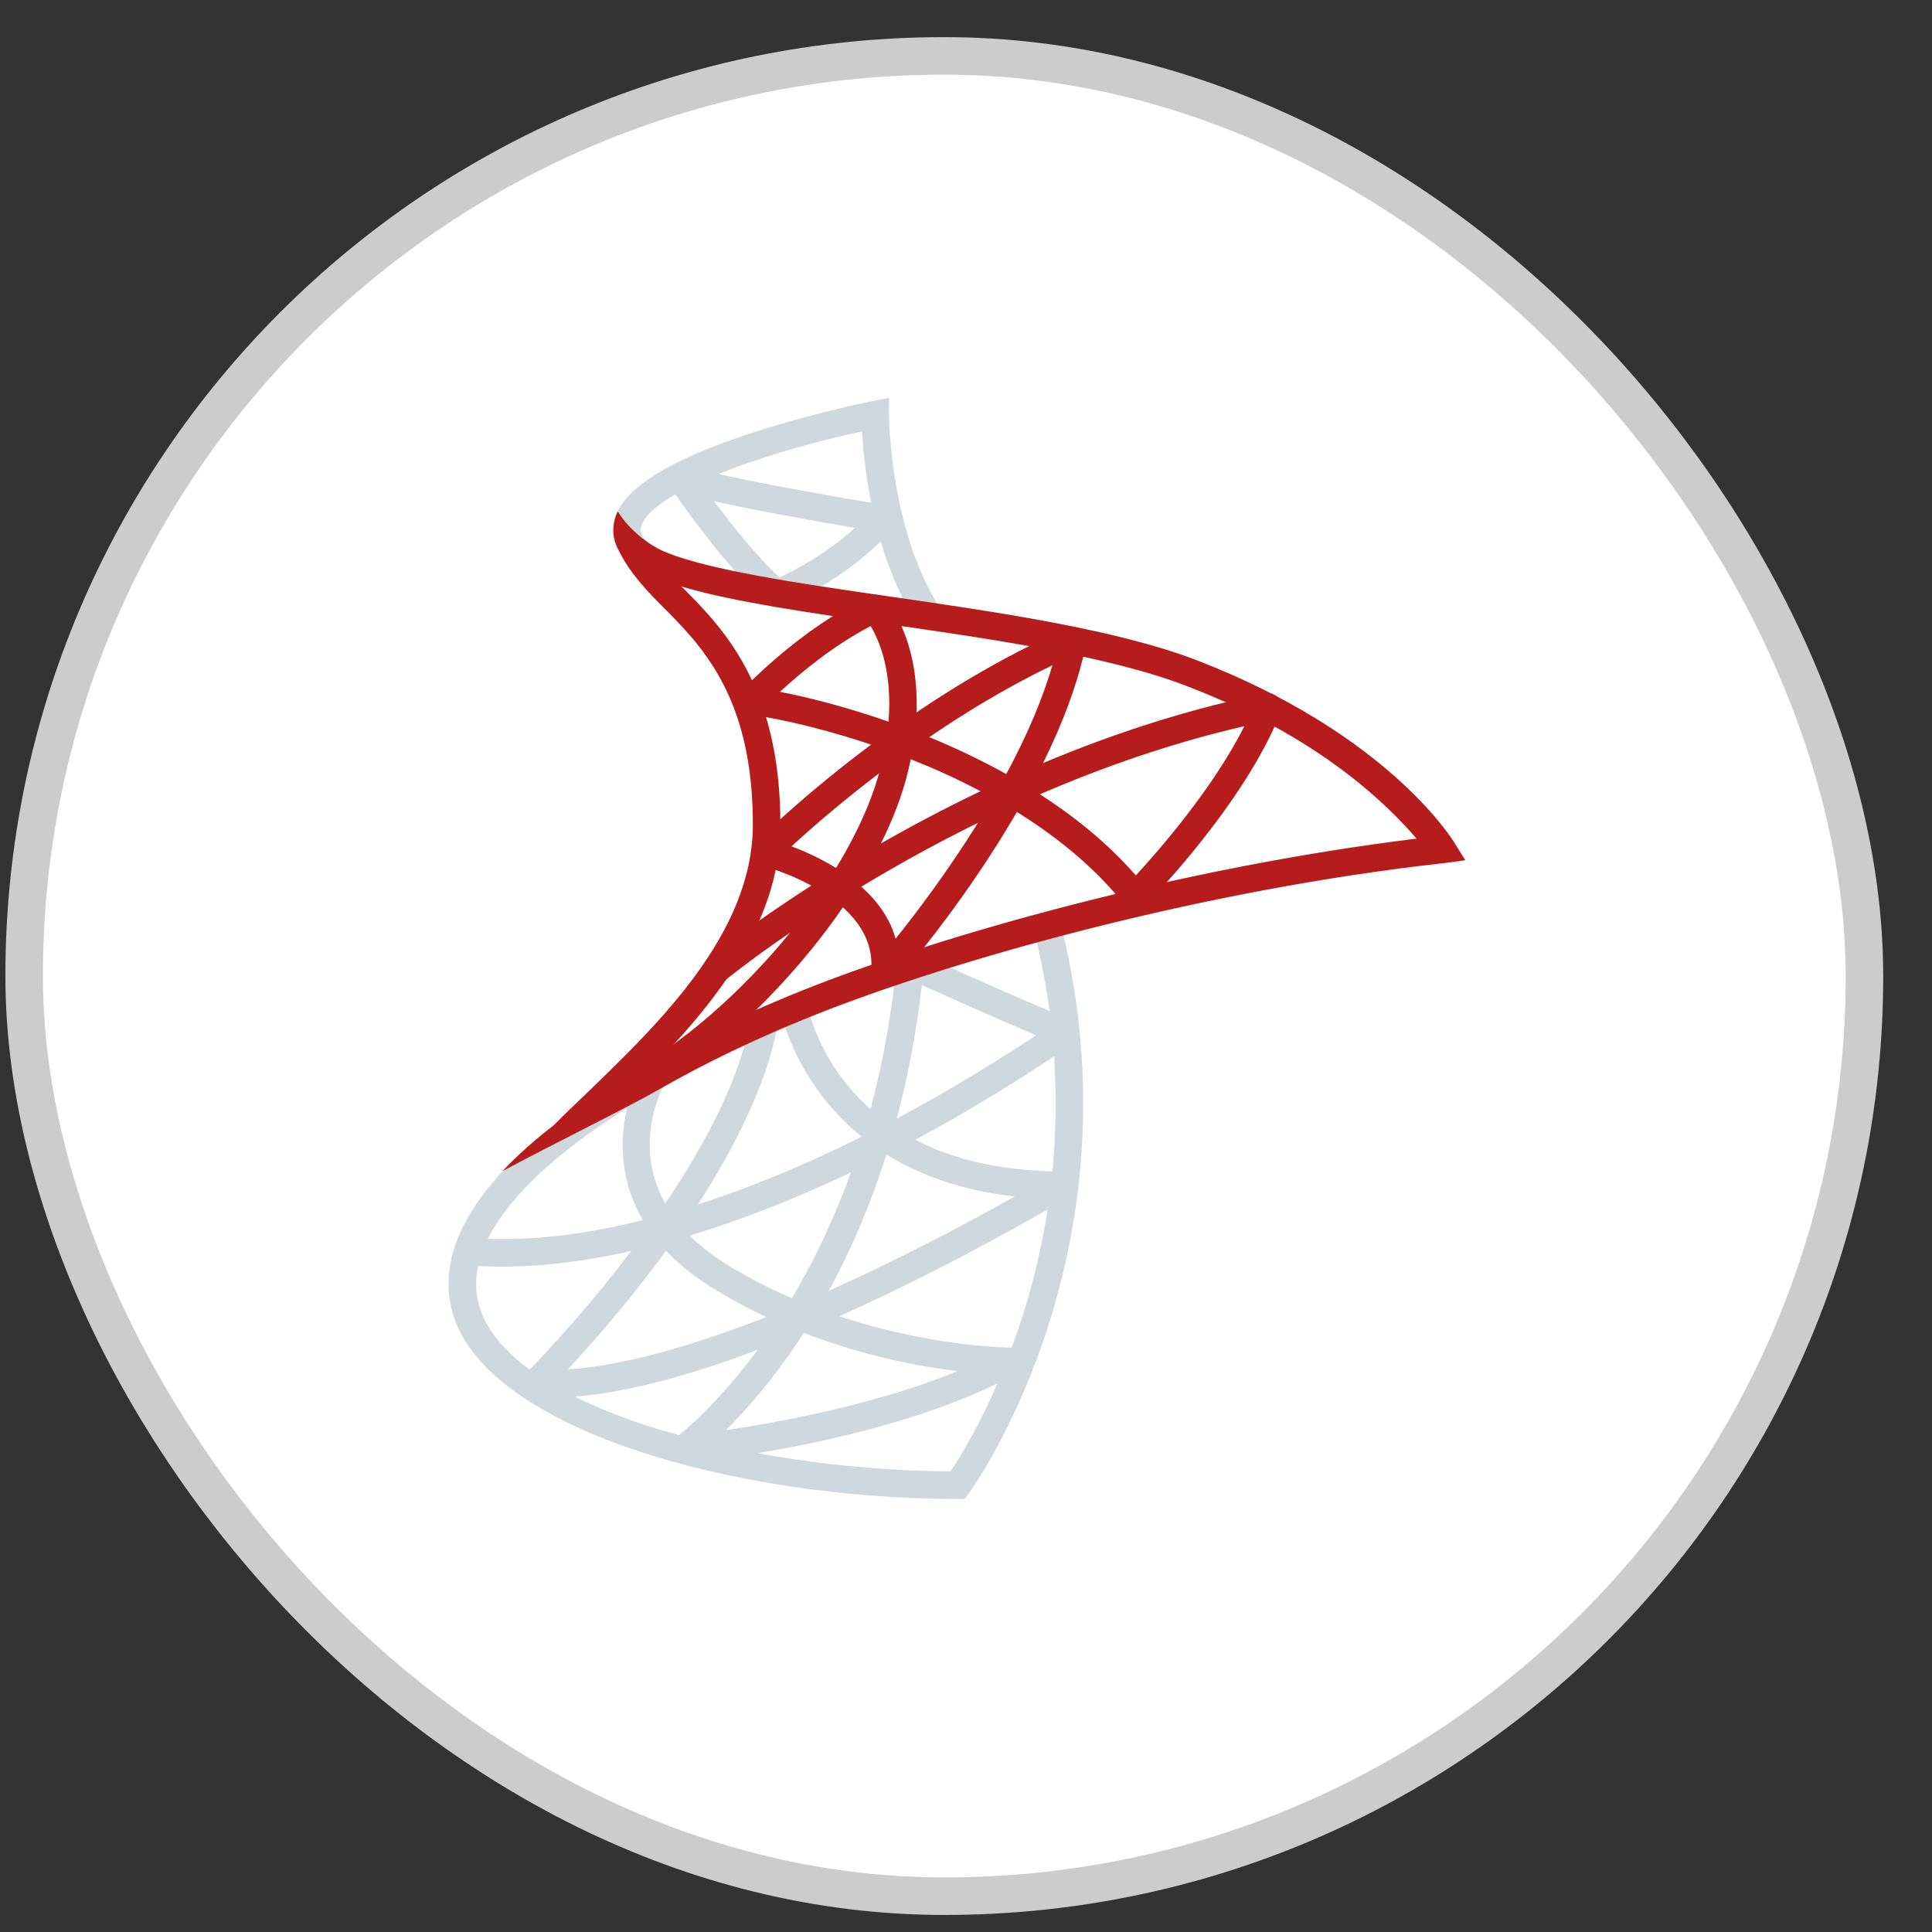
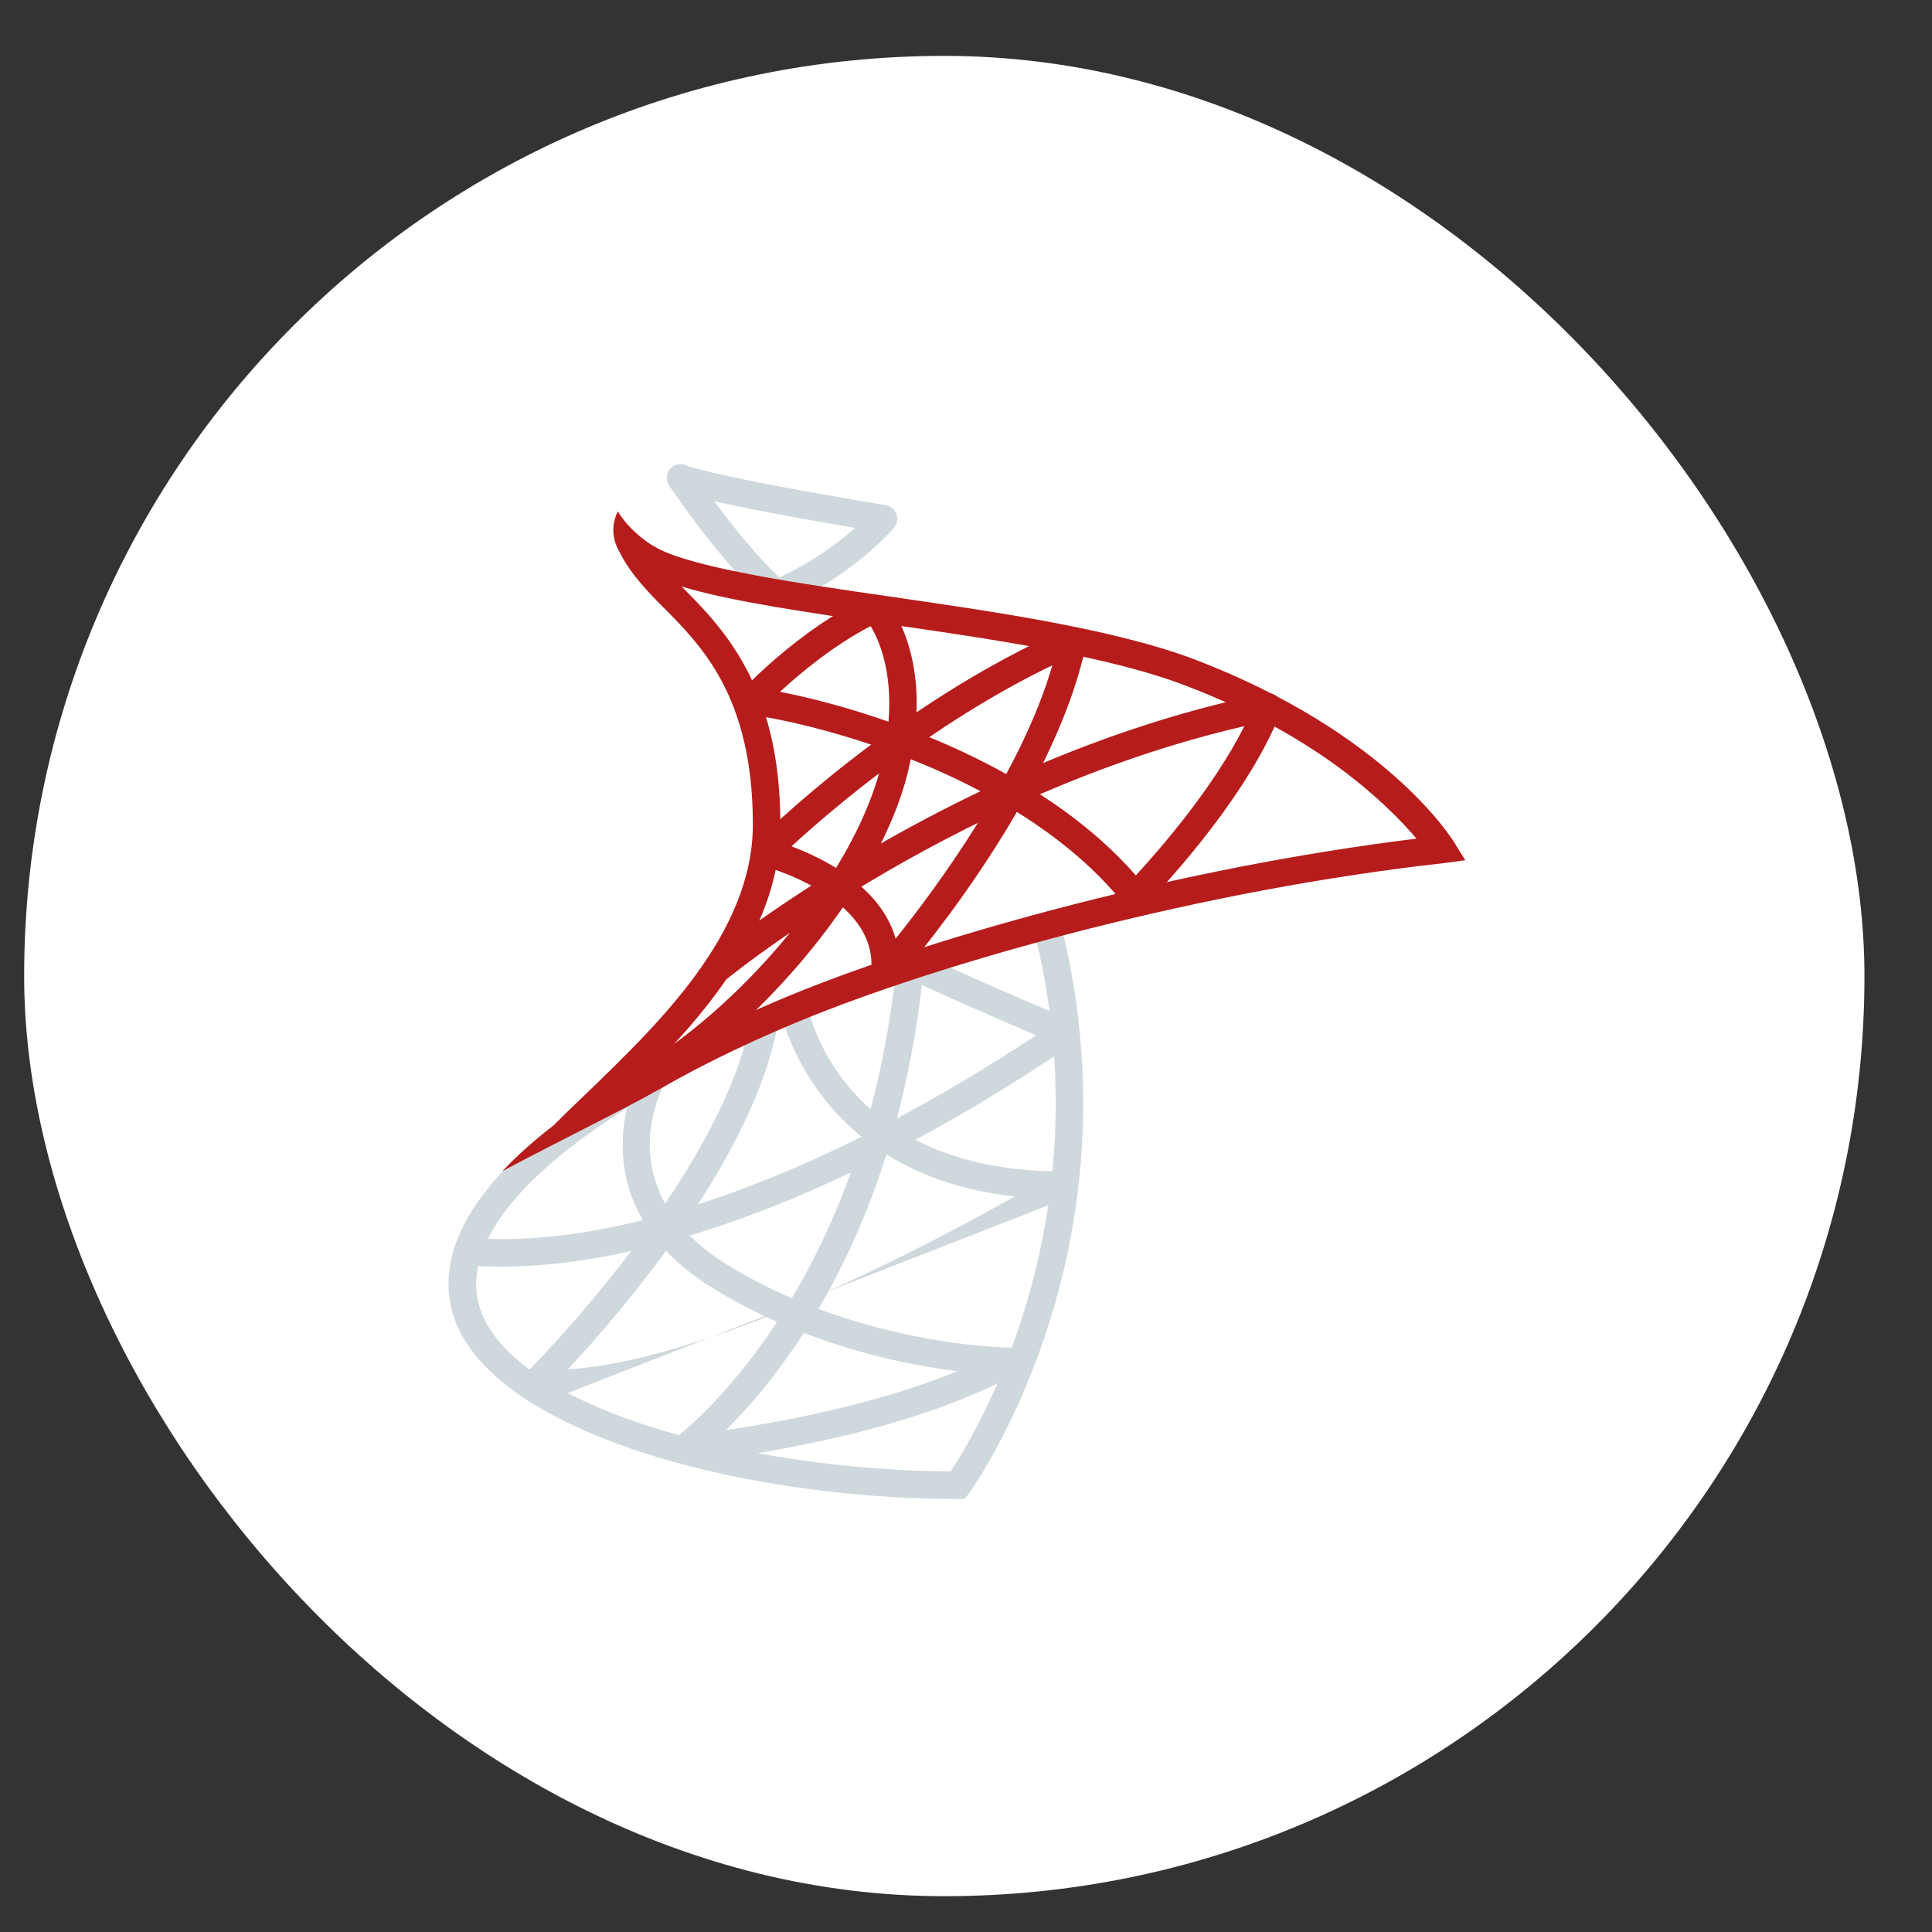
<svg xmlns="http://www.w3.org/2000/svg" width="28" height="28" viewBox="0 0 28 28" fill="none">
  <rect x="0" y="0" width="28" height="28" fill="#333333" stroke="none" />
  <rect x="0.35" y="0.81" width="26.671" height="26.671" rx="13.335" fill="white" />
-   <rect x="0.35" y="0.81" width="26.671" height="26.671" rx="13.335" stroke="#CCCCCC" stroke-width="0.544" />
-   <path d="M13.316 9.071C12.665 8.094 12.524 6.788 12.493 6.252C10.839 6.61 9.195 7.251 9.29 7.724C9.302 7.783 9.377 7.855 9.501 7.924L9.306 8.273C9.069 8.139 8.935 7.986 8.899 7.802C8.792 7.267 9.397 6.783 10.751 6.323C11.674 6.008 12.606 5.82 12.646 5.813L12.884 5.765V6.008C12.884 6.025 12.894 7.719 13.648 8.85L13.316 9.071Z" fill="#CFD8DC" />
  <path d="M13.98 21.724H13.88C10.613 21.724 6.976 20.698 6.546 18.98C6.284 17.931 7.141 16.772 9.025 15.629L9.232 15.97C7.537 16.999 6.721 18.033 6.934 18.884C7.306 20.375 10.753 21.304 13.776 21.325C14.135 20.788 16.066 17.631 14.964 13.398L15.35 13.297C16.606 18.121 14.066 21.609 14.041 21.644L13.98 21.724Z" fill="#CFD8DC" />
-   <path d="M8.069 20.251C7.854 20.251 7.747 20.227 7.73 20.223C7.66 20.206 7.605 20.152 7.586 20.082C7.566 20.013 7.586 19.938 7.637 19.888C7.666 19.859 10.508 17.012 10.892 14.711L11.285 14.776C10.955 16.756 9.005 19.014 8.231 19.845C9.004 19.801 10.957 19.439 14.707 17.34C11.781 17.019 11.318 14.677 11.313 14.652L11.705 14.58C11.724 14.678 12.194 16.977 15.393 16.977C15.394 16.977 15.395 16.977 15.396 16.977C15.486 16.977 15.565 17.038 15.588 17.125C15.612 17.212 15.574 17.304 15.496 17.349C11.014 19.946 8.841 20.25 8.069 20.251Z" fill="#CFD8DC" />
+   <path d="M8.069 20.251C7.854 20.251 7.747 20.227 7.73 20.223C7.66 20.206 7.605 20.152 7.586 20.082C7.566 20.013 7.586 19.938 7.637 19.888C7.666 19.859 10.508 17.012 10.892 14.711L11.285 14.776C10.955 16.756 9.005 19.014 8.231 19.845C9.004 19.801 10.957 19.439 14.707 17.34C11.781 17.019 11.318 14.677 11.313 14.652L11.705 14.58C11.724 14.678 12.194 16.977 15.393 16.977C15.394 16.977 15.395 16.977 15.396 16.977C15.486 16.977 15.565 17.038 15.588 17.125C15.612 17.212 15.574 17.304 15.496 17.349Z" fill="#CFD8DC" />
  <path d="M9.899 21.205C9.817 21.205 9.742 21.154 9.713 21.076C9.681 20.991 9.71 20.896 9.783 20.843C9.797 20.834 10.507 20.31 11.262 19.157C10.971 19.029 10.677 18.879 10.386 18.703C10.031 18.491 9.764 18.263 9.564 18.029C8.539 18.299 7.593 18.406 6.762 18.336L6.795 17.938C7.544 18.002 8.394 17.913 9.317 17.683C8.689 16.611 9.265 15.547 9.273 15.532L9.622 15.726C9.595 15.775 9.117 16.672 9.721 17.575C10.599 17.323 11.536 16.95 12.505 16.465C12.728 15.733 12.902 14.9 12.994 13.961C13 13.897 13.037 13.84 13.093 13.808C13.149 13.775 13.217 13.773 13.275 13.799C13.288 13.805 14.577 14.394 15.511 14.778C15.579 14.806 15.626 14.869 15.633 14.942C15.641 15.015 15.608 15.086 15.547 15.128C14.634 15.75 13.727 16.29 12.843 16.74C12.563 17.628 12.217 18.366 11.862 18.97C13.339 19.522 14.621 19.53 14.637 19.53C14.728 19.53 14.807 19.592 14.83 19.68C14.853 19.768 14.813 19.86 14.734 19.904C12.923 20.91 10.04 21.194 9.919 21.205C9.912 21.205 9.906 21.205 9.899 21.205ZM11.649 19.317C11.234 19.961 10.826 20.424 10.521 20.726C11.318 20.608 12.716 20.351 13.875 19.872C13.32 19.804 12.516 19.652 11.649 19.317ZM9.996 17.907C10.153 18.063 10.349 18.216 10.591 18.362C10.884 18.538 11.182 18.688 11.476 18.814C11.777 18.31 12.075 17.705 12.331 16.992C11.525 17.376 10.742 17.682 9.996 17.907ZM13.361 14.276C13.279 14.981 13.153 15.625 12.997 16.211C13.659 15.858 14.335 15.454 15.016 15.004C14.398 14.742 13.719 14.438 13.361 14.276Z" fill="#CFD8DC" />
  <path d="M11.258 8.801C11.211 8.801 11.165 8.784 11.128 8.753C10.486 8.203 9.73 7.085 9.698 7.037C9.646 6.961 9.654 6.859 9.716 6.791C9.778 6.723 9.879 6.707 9.959 6.751C9.963 6.752 10.333 6.904 12.838 7.322C12.91 7.334 12.969 7.384 12.993 7.452C13.018 7.521 13.002 7.598 12.953 7.652C12.252 8.431 11.366 8.774 11.329 8.788C11.306 8.796 11.281 8.801 11.258 8.801ZM10.349 7.263C10.601 7.602 10.964 8.06 11.296 8.368C11.499 8.275 11.957 8.042 12.39 7.651C11.36 7.475 10.731 7.35 10.349 7.263Z" fill="#CFD8DC" />
  <path d="M12.822 14.306C12.795 14.306 12.768 14.3 12.742 14.289C12.663 14.254 12.615 14.172 12.624 14.086C12.741 12.989 11.058 12.549 11.041 12.545C10.971 12.528 10.916 12.474 10.898 12.405C10.879 12.336 10.898 12.262 10.949 12.211C11.032 12.128 12.999 10.177 15.467 9.106C15.536 9.076 15.615 9.087 15.673 9.134C15.731 9.181 15.757 9.256 15.742 9.329C15.269 11.62 13.066 14.133 12.972 14.239C12.933 14.283 12.878 14.306 12.822 14.306ZM11.471 12.266C11.943 12.443 12.77 12.854 12.98 13.604C13.558 12.883 14.792 11.222 15.252 9.642C13.502 10.483 12.029 11.753 11.471 12.266Z" fill="#B71C1C" />
  <path d="M9.322 15.885L9.133 15.534C9.884 15.129 10.744 14.384 11.449 13.518C10.849 13.928 10.506 14.21 10.495 14.219L10.24 13.912C10.256 13.899 10.944 13.335 12.087 12.627C12.401 12.122 12.643 11.603 12.767 11.105C12.788 11.021 12.806 10.939 12.821 10.86C12.053 10.586 11.345 10.423 10.858 10.354C10.784 10.343 10.723 10.293 10.698 10.223C10.673 10.153 10.69 10.075 10.74 10.021C10.774 9.984 11.584 9.116 12.596 8.639C12.675 8.602 12.769 8.62 12.828 8.685C12.854 8.714 13.402 9.329 13.263 10.601C13.724 10.781 14.198 10.999 14.656 11.259C15.756 10.764 17.006 10.319 18.337 10.05C18.406 10.036 18.482 10.061 18.529 10.117C18.576 10.173 18.588 10.25 18.562 10.318C18.043 11.647 16.653 13.066 16.594 13.126C16.553 13.167 16.498 13.187 16.441 13.185C16.384 13.182 16.331 13.155 16.295 13.11C15.849 12.549 15.265 12.084 14.635 11.705C13.767 12.105 12.999 12.534 12.367 12.921C11.562 14.179 10.345 15.334 9.322 15.885ZM15.072 11.511C15.586 11.843 16.065 12.233 16.461 12.687C16.792 12.329 17.584 11.423 18.034 10.524C16.977 10.768 15.976 11.12 15.072 11.511ZM13.2 11.003C13.186 11.068 13.171 11.135 13.155 11.202C13.071 11.537 12.938 11.881 12.767 12.224C13.204 11.974 13.688 11.717 14.21 11.467C13.876 11.29 13.535 11.136 13.2 11.003ZM11.304 10.026C11.748 10.113 12.294 10.255 12.877 10.459C12.937 9.724 12.738 9.273 12.618 9.074C12.069 9.36 11.589 9.763 11.304 10.026Z" fill="#B71C1C" />
  <path d="M11.31 11.951C11.31 13.699 9.854 15.087 8.805 16.1C8.63 16.271 8.035 16.299 8.035 16.299C8.183 16.148 8.35 15.988 8.53 15.817C9.527 14.851 10.911 13.531 10.911 11.951C10.911 10.081 10.157 9.343 9.563 8.752C9.3 8.485 9.076 8.23 8.941 7.919L9.064 7.867C9.2 7.927 9.356 7.994 9.475 8.046C9.571 8.186 9.699 8.321 9.846 8.469C10.457 9.079 11.31 9.917 11.31 11.951Z" fill="#B71C1C" />
  <path d="M21.237 12.467C21.237 12.467 20.995 12.501 20.927 12.509C17.433 12.896 13.827 13.901 11.765 14.727C11.019 15.026 10.245 15.389 9.539 15.796C9.535 15.8 9.531 15.8 9.523 15.804C9.108 16.043 8.099 16.538 7.281 16.973C8.478 15.7 10.72 14.719 11.613 14.36C13.636 13.55 17.11 12.573 20.529 12.154C20.126 11.683 19.14 10.686 17.202 9.944C16.069 9.505 14.346 9.258 12.826 9.039C10.409 8.692 9.032 8.46 8.901 7.802C8.873 7.67 8.893 7.539 8.953 7.411C9.084 7.627 9.272 7.778 9.395 7.866C9.455 7.906 9.499 7.93 9.515 7.938L9.519 7.942C10.085 8.241 11.613 8.46 12.886 8.644C14.425 8.867 16.169 9.118 17.345 9.569C20.086 10.626 21.031 12.138 21.071 12.202C21.107 12.262 21.237 12.467 21.237 12.467Z" fill="#B71C1C" />
</svg>